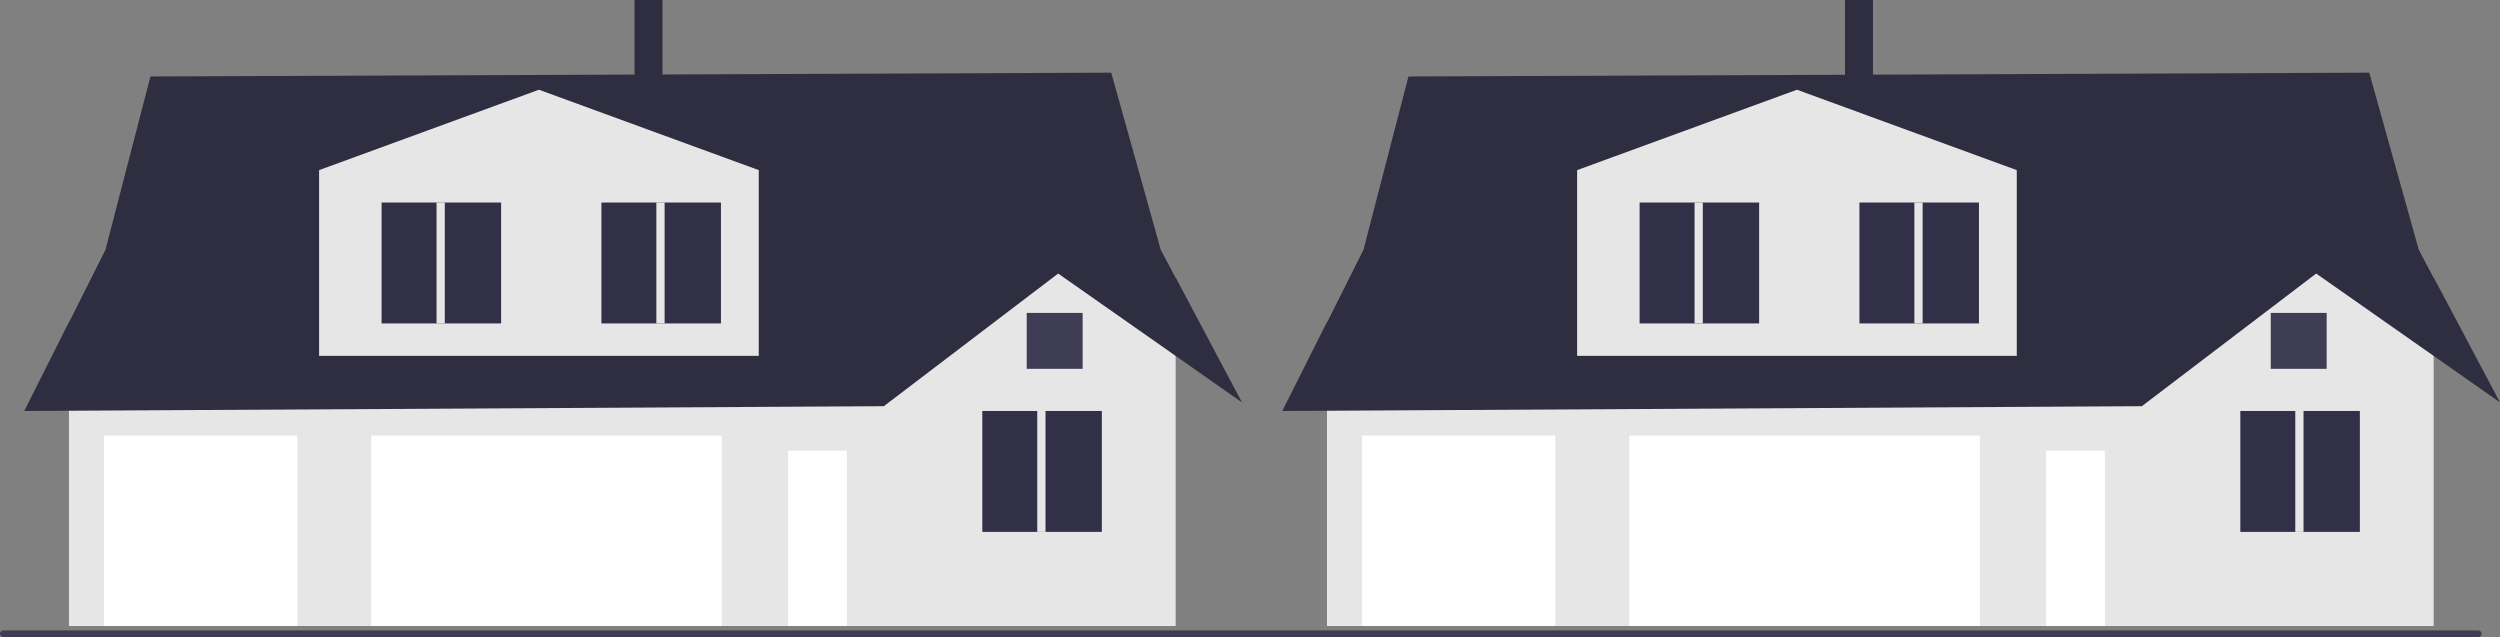
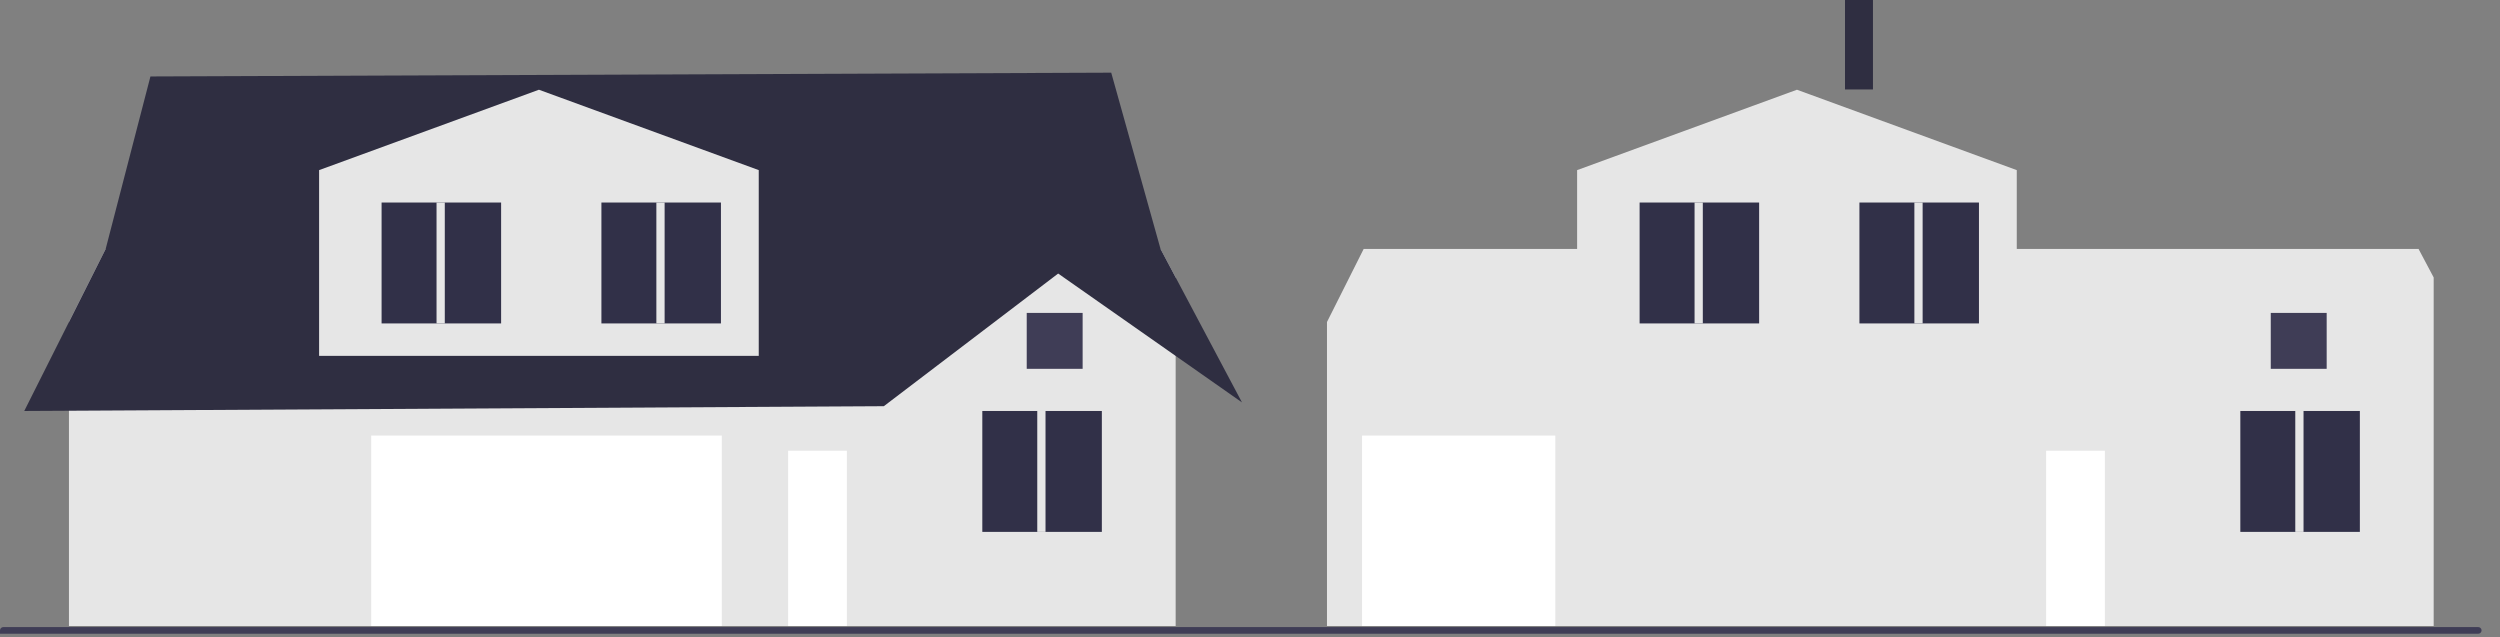
<svg xmlns="http://www.w3.org/2000/svg" width="894.264" height="227.88" viewBox="0 0 894.264 227.88" role="img">
  <rect x="0" y="0" width="894.264" height="227.88" fill="#808080" stroke="none" />
  <g>
-     <path d="M0,226.69c0,.66,.53,1.19,1.19,1.19H886.48c.66,0,1.19-.53,1.19-1.19,0-.66-.53-1.19-1.19-1.19H1.19c-.66,0-1.19,.53-1.19,1.19Z" fill="#3f3d56" />
+     <path d="M0,226.69H886.48c.66,0,1.19-.53,1.19-1.19,0-.66-.53-1.19-1.19-1.19H1.19c-.66,0-1.19,.53-1.19,1.19Z" fill="#3f3d56" />
    <g>
      <polygon points="420.539 99.244 420.539 223.931 24.665 223.931 24.665 115.187 37.802 89.035 415.123 89.035 420.539 99.244" fill="#e6e6e6" />
      <polygon points="444.264 143.942 420.539 127.308 378.511 97.848 316.147 145.298 24.665 146.925 8.674 147.013 24.665 115.187 37.802 89.035 53.813 27.349 397.491 25.994 415.123 89.035 420.539 99.244 444.264 143.942" fill="#2f2e41" />
      <polygon points="271.408 127.284 114.143 127.284 114.143 60.853 192.776 32.095 271.408 60.853 271.408 127.284" fill="#e6e6e6" />
-       <rect x="37.206" y="155.805" width="69.142" height="68.126" fill="#fff" />
      <rect x="132.785" y="155.805" width="125.405" height="68.126" fill="#fff" />
      <rect x="281.915" y="161.228" width="21.014" height="62.703" fill="#fff" />
      <g>
        <rect x="351.38" y="147.01" width="42.755" height="43.247" fill="#313048" />
        <rect x="371.037" y="147.01" width="2.949" height="43.247" fill="#e6e6e6" />
      </g>
      <g>
        <rect x="215.129" y="72.445" width="42.755" height="43.247" fill="#313048" />
        <rect x="234.786" y="72.445" width="2.949" height="43.247" fill="#e6e6e6" />
      </g>
      <g>
        <rect x="136.496" y="72.445" width="42.755" height="43.247" fill="#313048" />
        <rect x="156.154" y="72.445" width="2.949" height="43.247" fill="#e6e6e6" />
      </g>
    </g>
    <g>
      <polygon points="870.539 99.244 870.539 223.931 474.665 223.931 474.665 115.187 487.802 89.035 865.123 89.035 870.539 99.244" fill="#e6e6e6" />
-       <polygon points="894.264 143.942 870.539 127.308 828.511 97.848 766.147 145.298 474.665 146.925 458.674 147.013 474.665 115.187 487.802 89.035 503.813 27.349 847.491 25.994 865.123 89.035 870.539 99.244 894.264 143.942" fill="#2f2e41" />
      <polygon points="721.408 127.284 564.143 127.284 564.143 60.853 642.776 32.095 721.408 60.853 721.408 127.284" fill="#e6e6e6" />
      <rect x="487.206" y="155.805" width="69.142" height="68.126" fill="#fff" />
-       <rect x="582.785" y="155.805" width="125.405" height="68.126" fill="#fff" />
      <rect x="731.915" y="161.228" width="21.014" height="62.703" fill="#fff" />
      <g>
        <rect x="801.38" y="147.01" width="42.755" height="43.247" fill="#313048" />
        <rect x="821.037" y="147.01" width="2.949" height="43.247" fill="#e6e6e6" />
      </g>
      <g>
        <rect x="665.129" y="72.445" width="42.755" height="43.247" fill="#313048" />
        <rect x="684.786" y="72.445" width="2.949" height="43.247" fill="#e6e6e6" />
      </g>
      <g>
        <rect x="586.496" y="72.445" width="42.755" height="43.247" fill="#313048" />
        <rect x="606.154" y="72.445" width="2.949" height="43.247" fill="#e6e6e6" />
      </g>
    </g>
    <rect x="812.264" y="111.931" width="20" height="20" fill="#3f3d56" />
    <rect x="367.264" y="111.931" width="20" height="20" fill="#3f3d56" />
  </g>
-   <rect x="226.967" width="10" height="32" fill="#2f2e41" />
  <rect x="659.967" width="10" height="32" fill="#2f2e41" />
</svg>